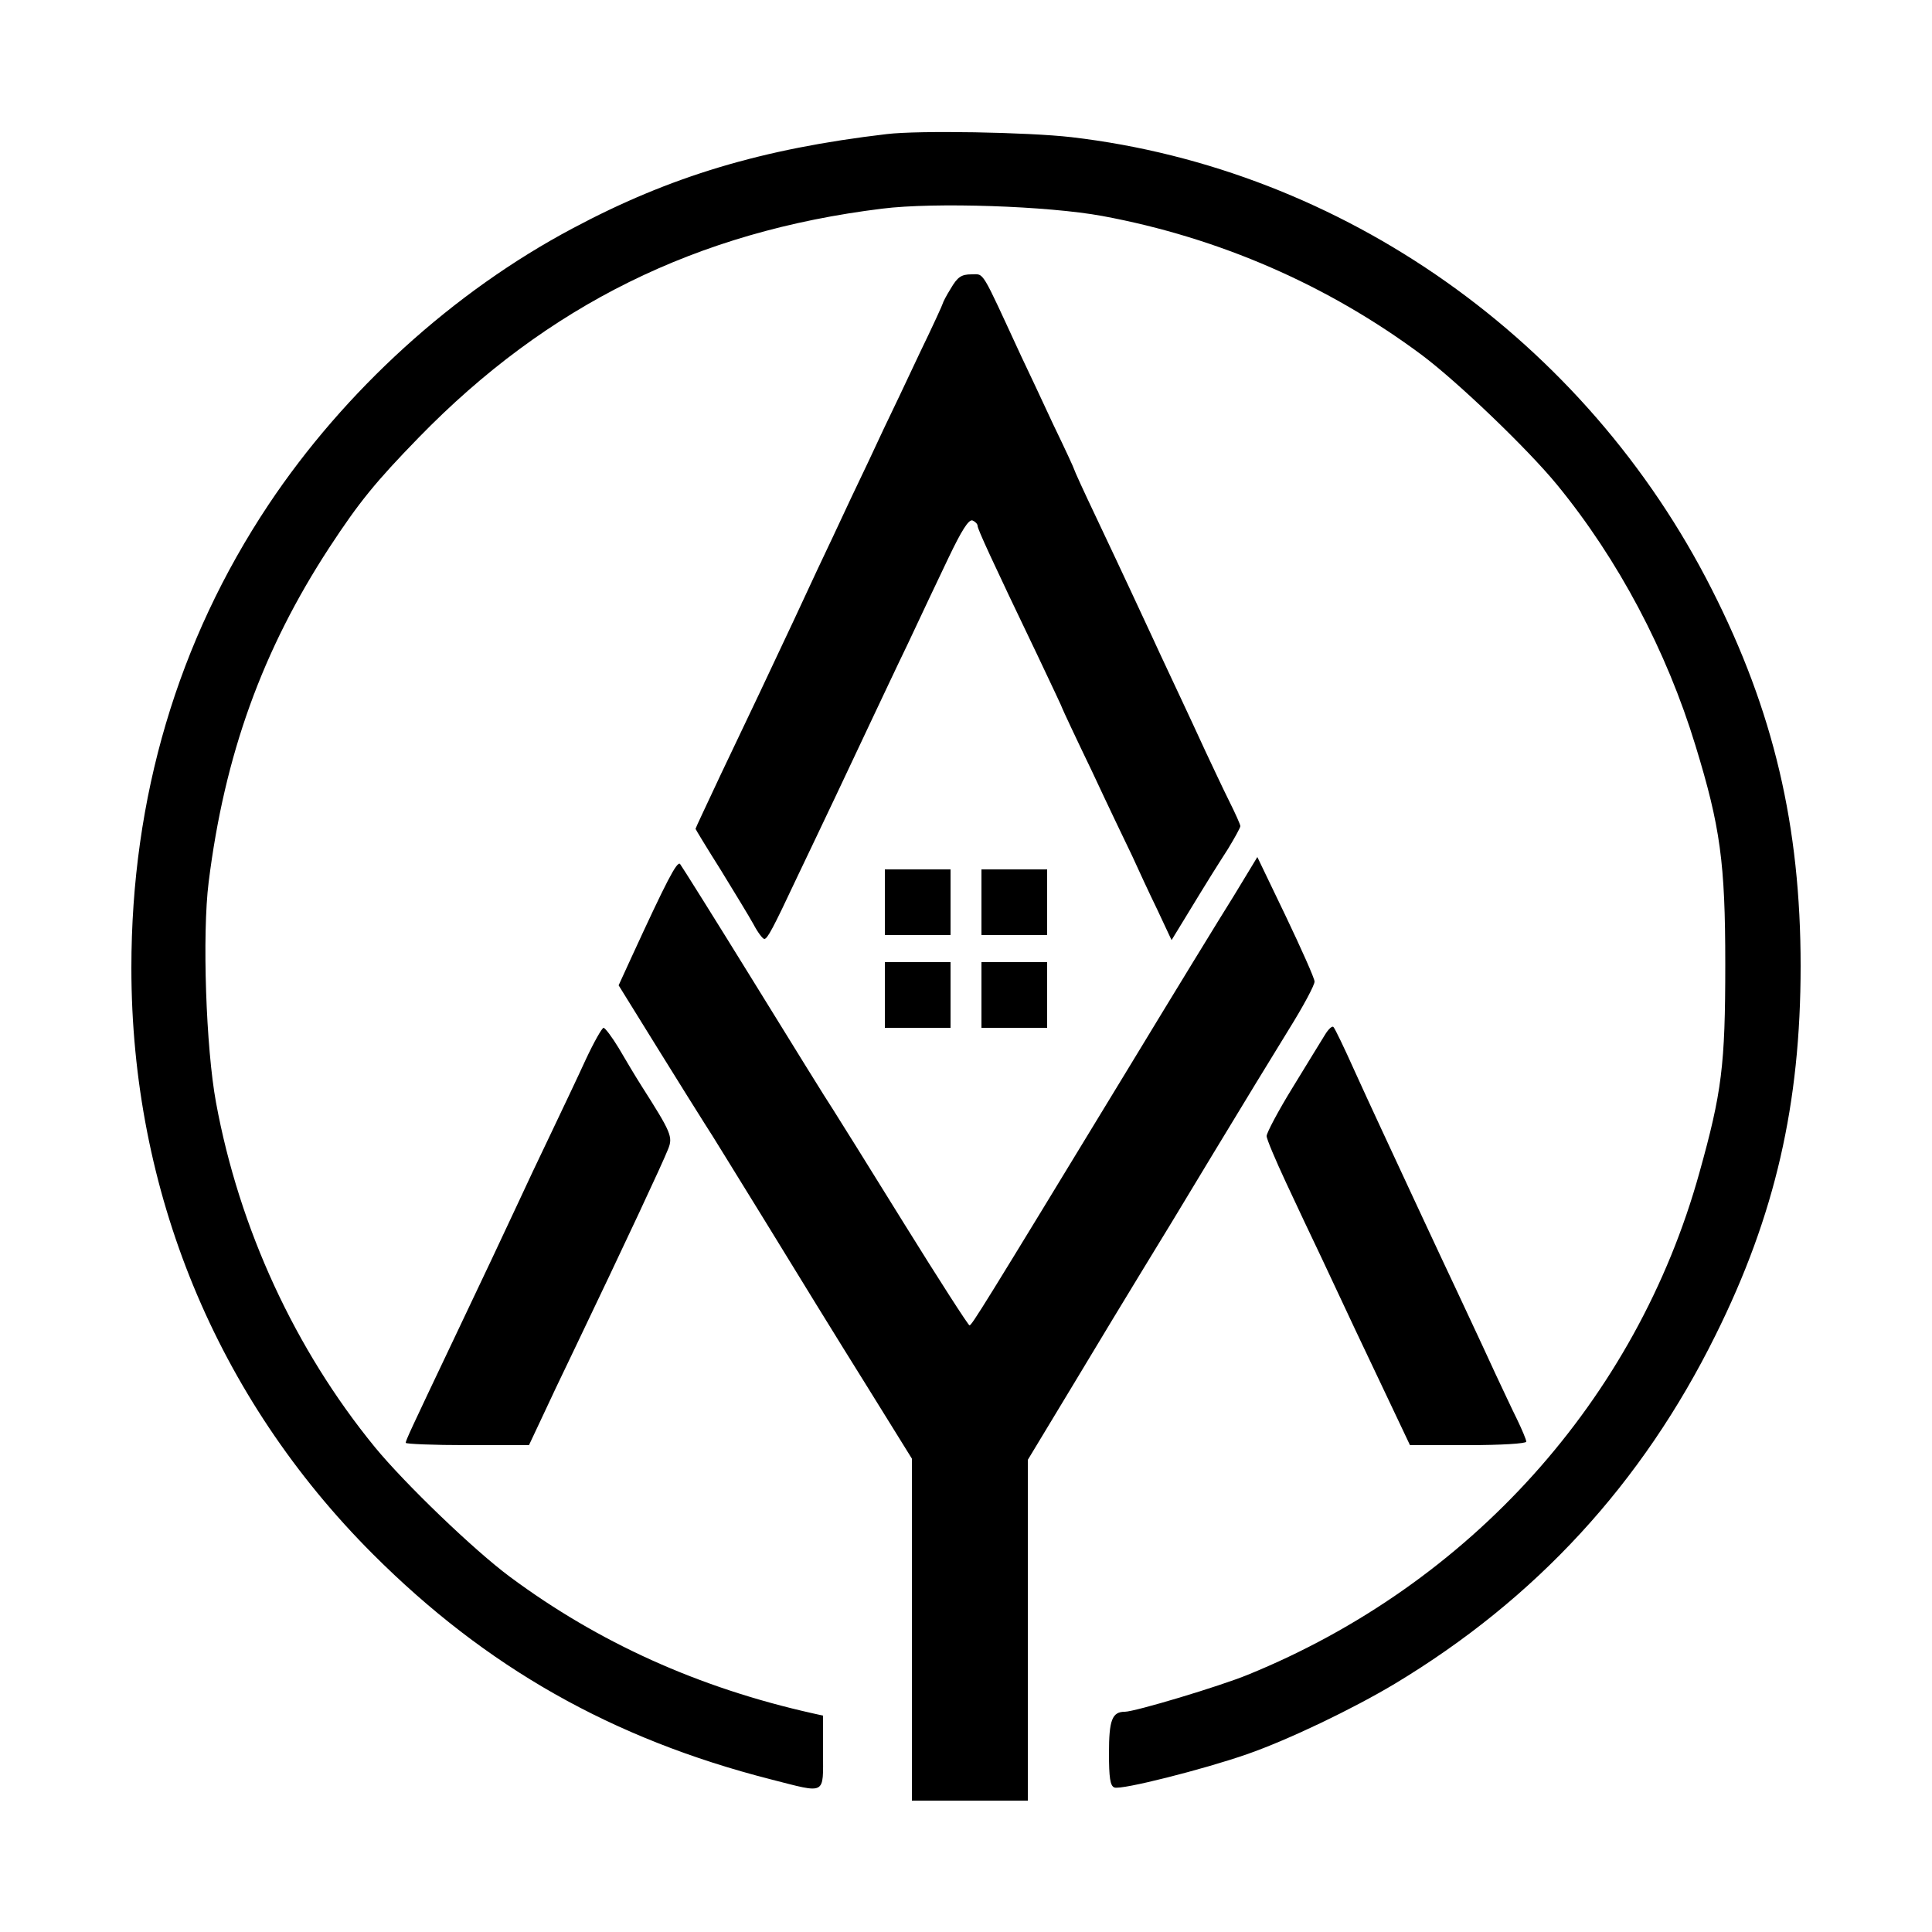
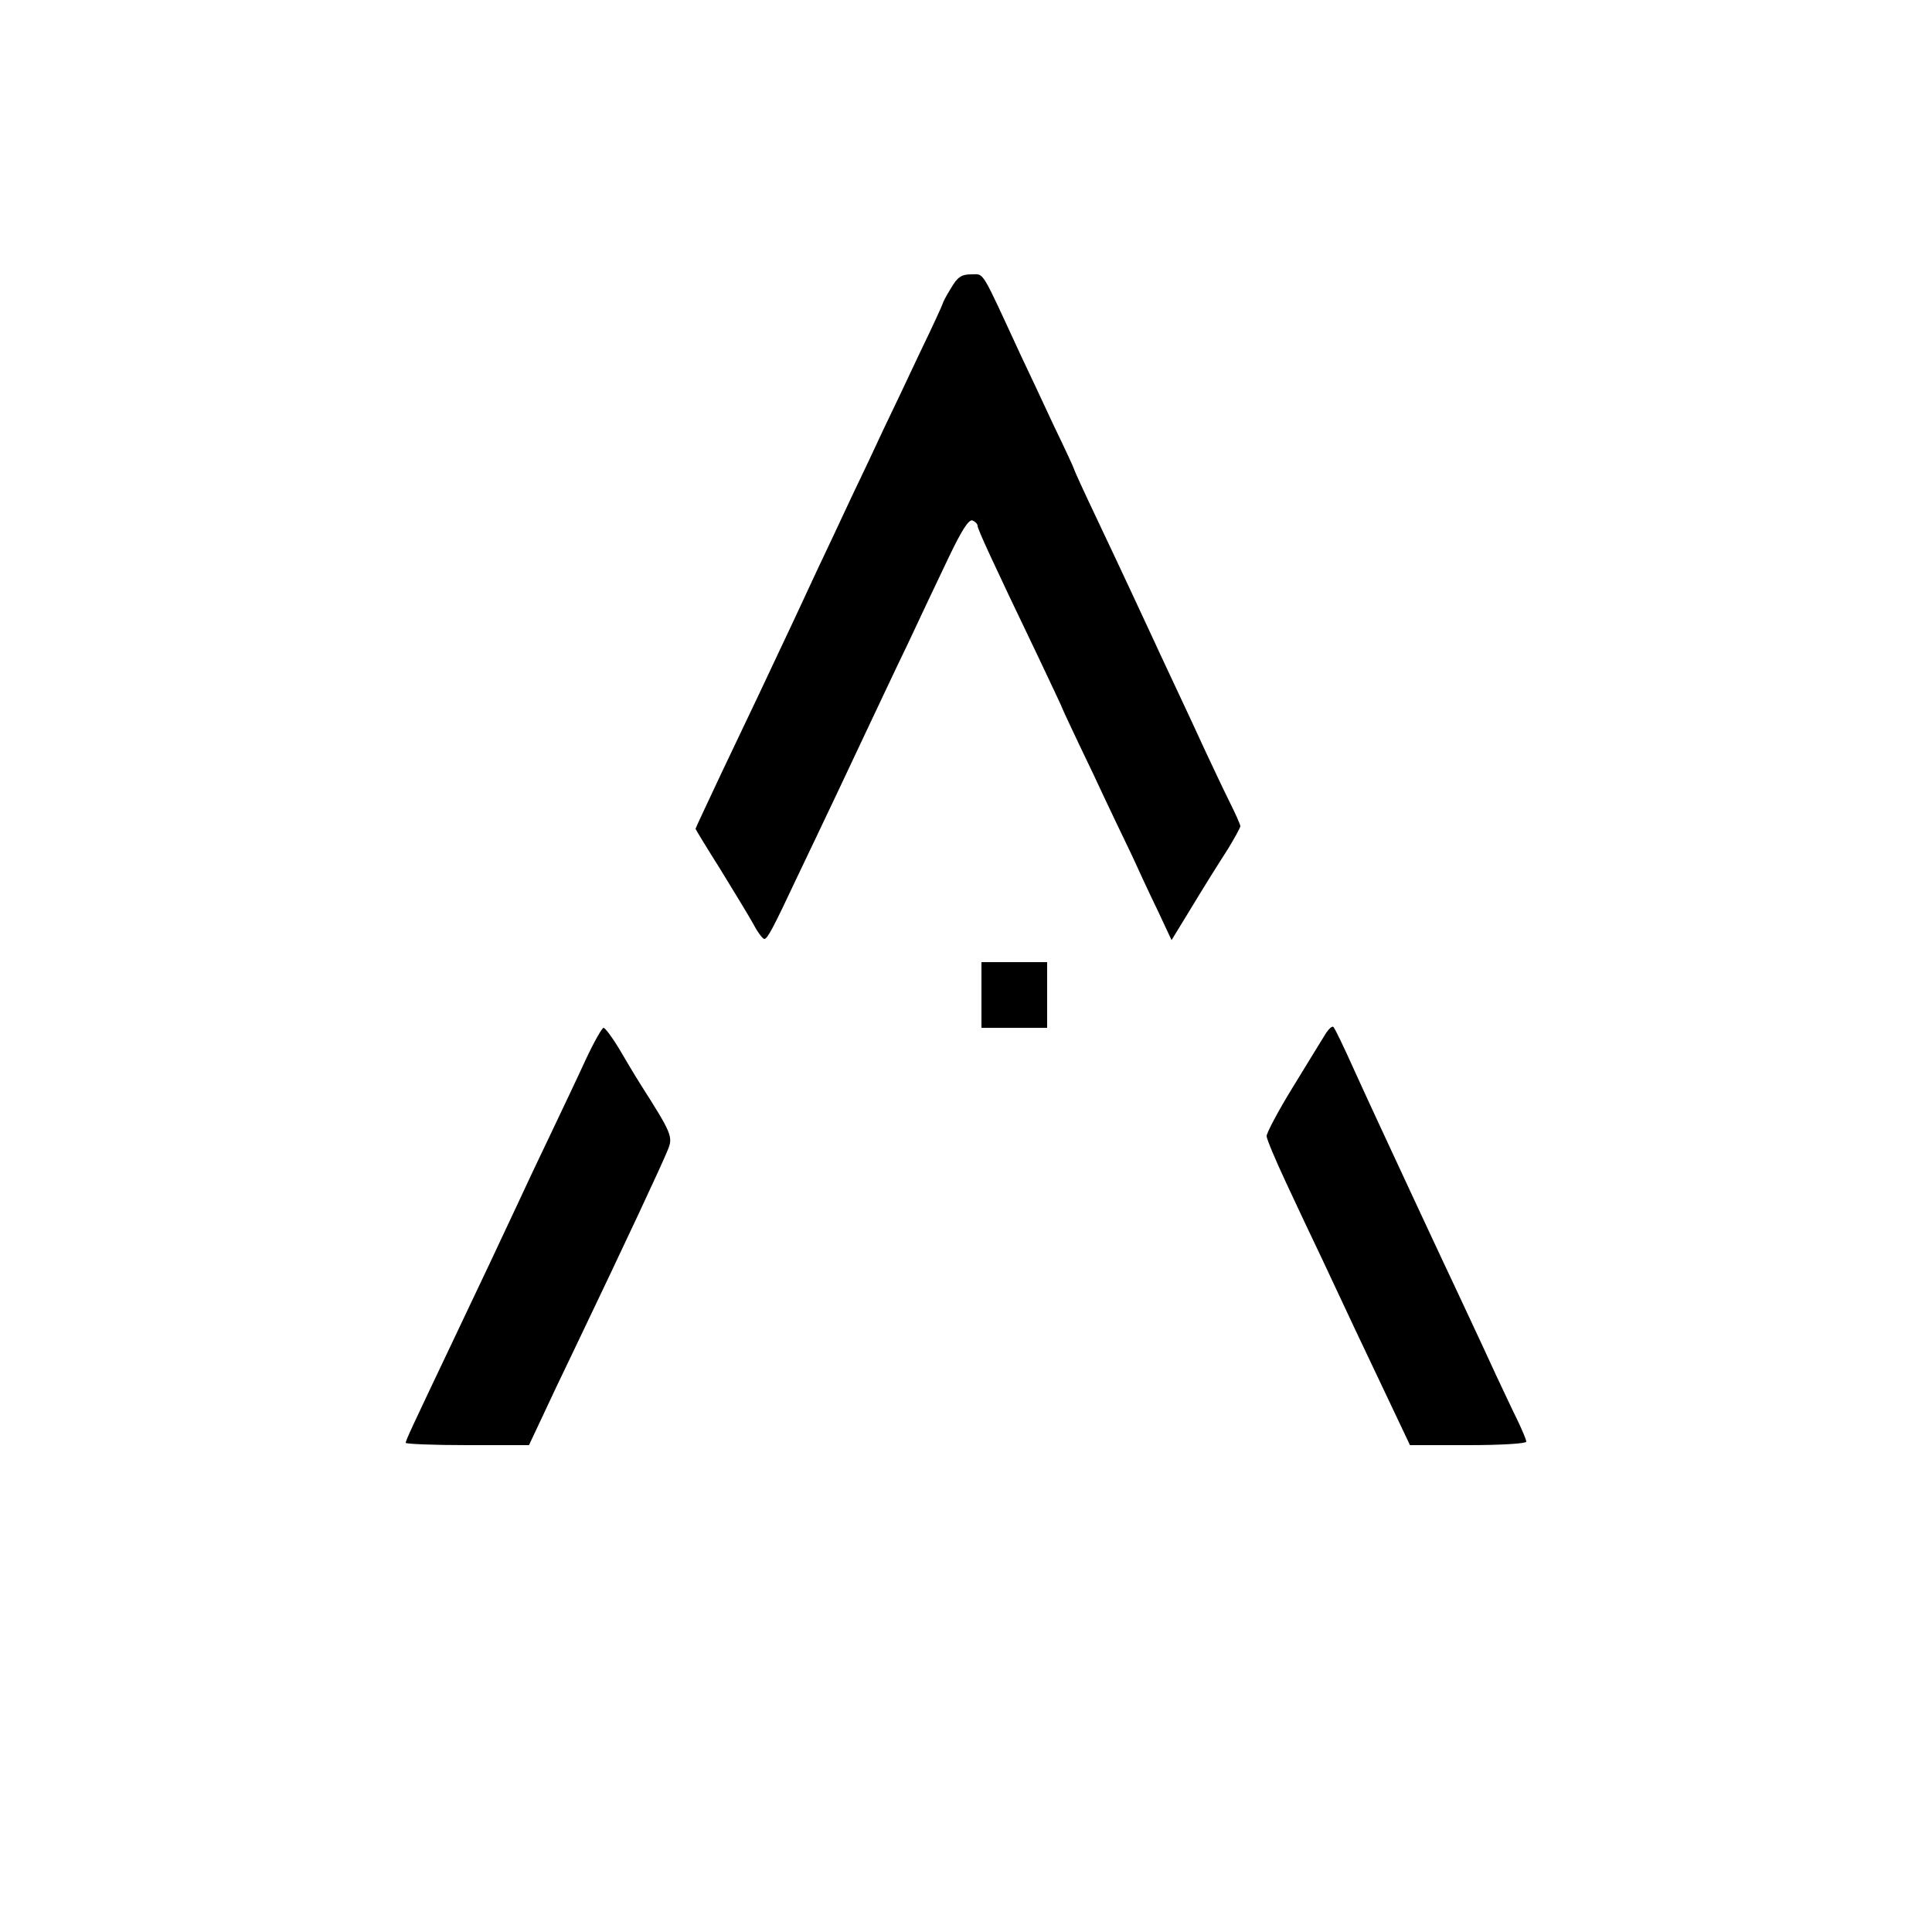
<svg xmlns="http://www.w3.org/2000/svg" version="1.0" width="500pt" height="500pt" viewBox="0 0 500 500" preserveAspectRatio="xMidYMid meet">
  <g transform="translate(0,500) scale(0.1,-0.1)" fill="#000000" stroke="none">
-     <path d="M2295 4653 c-324 -38 -562 -110 -813 -244 -309 -164 -591 -421 -787 -715 -235 -353 -355 -758 -355 -1199 0 -578 220 -1112 625 -1517 293 -293 619 -478 1030 -583 145 -37 135 -42 135 70 l0 95 -27 6 c-295 66 -554 183 -783 353 -92 68 -272 241 -350 336 -206 252 -351 565 -411 892 -26 141 -36 435 -19 570 41 329 139 601 313 867 76 116 119 169 231 284 333 342 719 533 1199 592 135 17 429 7 570 -19 302 -56 584 -179 827 -360 92 -69 273 -242 350 -336 158 -193 283 -429 358 -675 64 -209 77 -302 77 -565 0 -263 -9 -332 -67 -540 -163 -587 -594 -1065 -1168 -1299 -73 -30 -293 -96 -319 -96 -33 0 -41 -22 -41 -107 0 -63 3 -85 14 -89 18 -7 231 47 343 86 109 38 275 118 382 182 366 220 641 519 831 903 154 310 220 598 220 955 0 362 -70 660 -230 975 -326 644 -955 1088 -1657 1170 -113 13 -395 18 -478 8z" />
    <path d="M2461 4254 c-12 -19 -21 -37 -21 -39 0 -2 -26 -59 -59 -127 -32 -68 -74 -157 -94 -198 -19 -41 -57 -122 -85 -180 -27 -58 -66 -141 -87 -185 -35 -76 -74 -159 -150 -320 -18 -38 -63 -132 -99 -208 -36 -77 -66 -140 -66 -142 0 -1 29 -49 65 -106 35 -57 74 -121 85 -141 11 -21 24 -38 28 -38 8 0 22 26 85 160 25 52 70 147 100 210 30 63 71 151 92 195 21 44 63 134 95 200 31 66 78 166 105 222 33 69 52 100 62 96 7 -3 13 -9 13 -14 0 -8 36 -87 156 -337 35 -74 64 -135 64 -137 0 -1 34 -74 76 -161 41 -88 88 -186 104 -219 15 -33 44 -96 65 -139 l37 -79 33 54 c65 107 81 132 113 182 17 28 32 55 32 59 0 4 -13 33 -29 65 -16 32 -43 90 -61 128 -18 39 -47 102 -65 140 -18 39 -50 106 -70 150 -42 90 -69 149 -149 318 -31 65 -56 120 -56 122 0 2 -24 54 -54 116 -29 63 -67 143 -84 179 -105 227 -94 210 -128 210 -26 0 -36 -7 -53 -36z" />
-     <path d="M3194 2683 c-34 -54 -157 -255 -274 -448 -379 -623 -405 -665 -411 -665 -3 0 -79 118 -169 263 -89 144 -173 278 -185 297 -13 19 -105 168 -205 330 -100 162 -186 299 -190 304 -8 8 -35 -44 -126 -242 l-33 -72 101 -163 c55 -89 111 -178 123 -197 13 -19 83 -134 158 -255 74 -121 189 -308 256 -415 l121 -195 0 -442 0 -443 150 0 150 0 0 441 0 441 119 197 c65 108 144 239 176 291 32 52 116 190 185 305 70 116 158 260 195 320 38 61 68 117 67 125 0 8 -34 84 -74 168 l-74 154 -60 -99z" />
-     <path d="M2290 2665 l0 -85 85 0 85 0 0 85 0 85 -85 0 -85 0 0 -85z" />
-     <path d="M2540 2665 l0 -85 85 0 85 0 0 85 0 85 -85 0 -85 0 0 -85z" />
-     <path d="M2290 2425 l0 -85 85 0 85 0 0 85 0 85 -85 0 -85 0 0 -85z" />
    <path d="M2540 2425 l0 -85 85 0 85 0 0 85 0 85 -85 0 -85 0 0 -85z" />
    <path d="M3429 2322 c-9 -15 -47 -76 -84 -137 -37 -60 -67 -117 -67 -125 0 -8 23 -62 50 -120 27 -58 68 -145 92 -195 75 -160 102 -218 166 -352 l63 -133 151 0 c84 0 150 4 150 9 0 5 -11 31 -24 58 -13 26 -38 80 -56 118 -18 39 -47 102 -65 140 -18 39 -52 111 -75 160 -23 50 -55 117 -70 150 -71 153 -111 238 -155 335 -26 58 -50 108 -54 112 -3 4 -13 -5 -22 -20z" />
    <path d="M1516 2258 c-21 -46 -62 -132 -91 -193 -29 -60 -67 -141 -85 -180 -34 -73 -90 -192 -170 -360 -107 -225 -120 -253 -120 -259 0 -3 72 -6 159 -6 l160 0 32 68 c17 37 55 117 84 177 135 282 229 483 244 521 13 32 8 43 -69 164 -16 25 -42 69 -59 98 -17 28 -35 52 -39 52 -4 0 -25 -37 -46 -82z" />
  </g>
</svg>